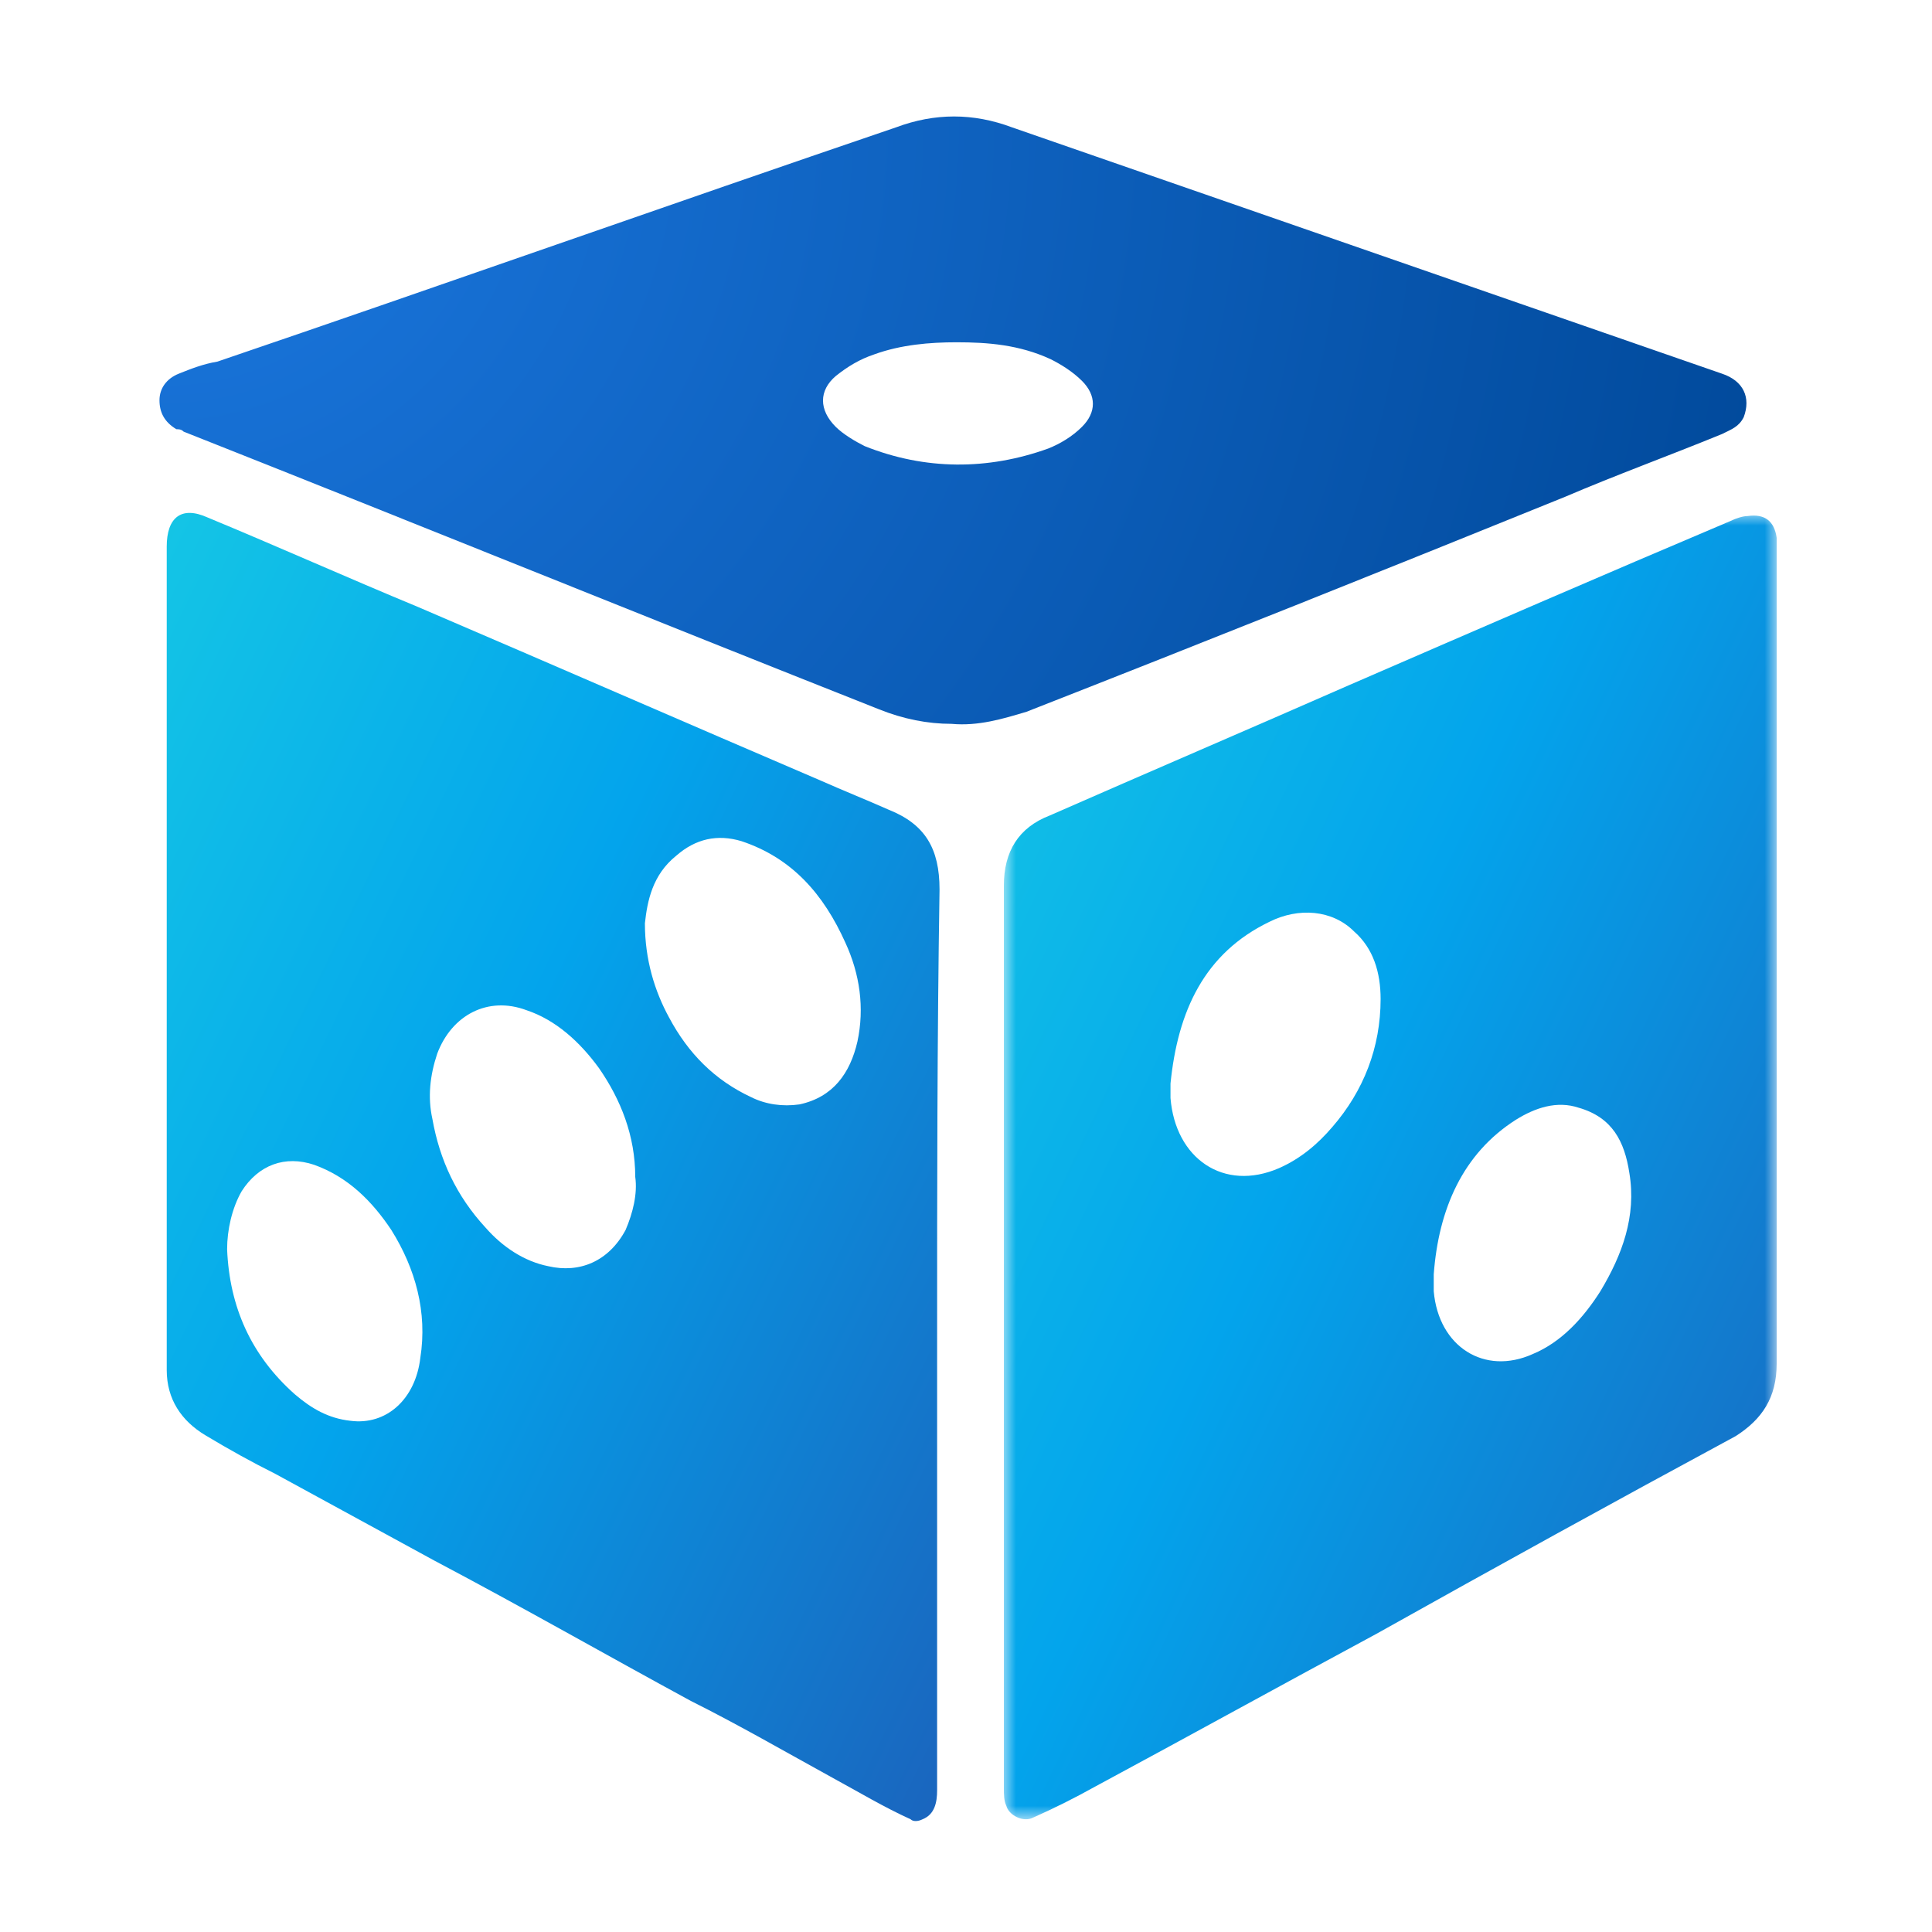
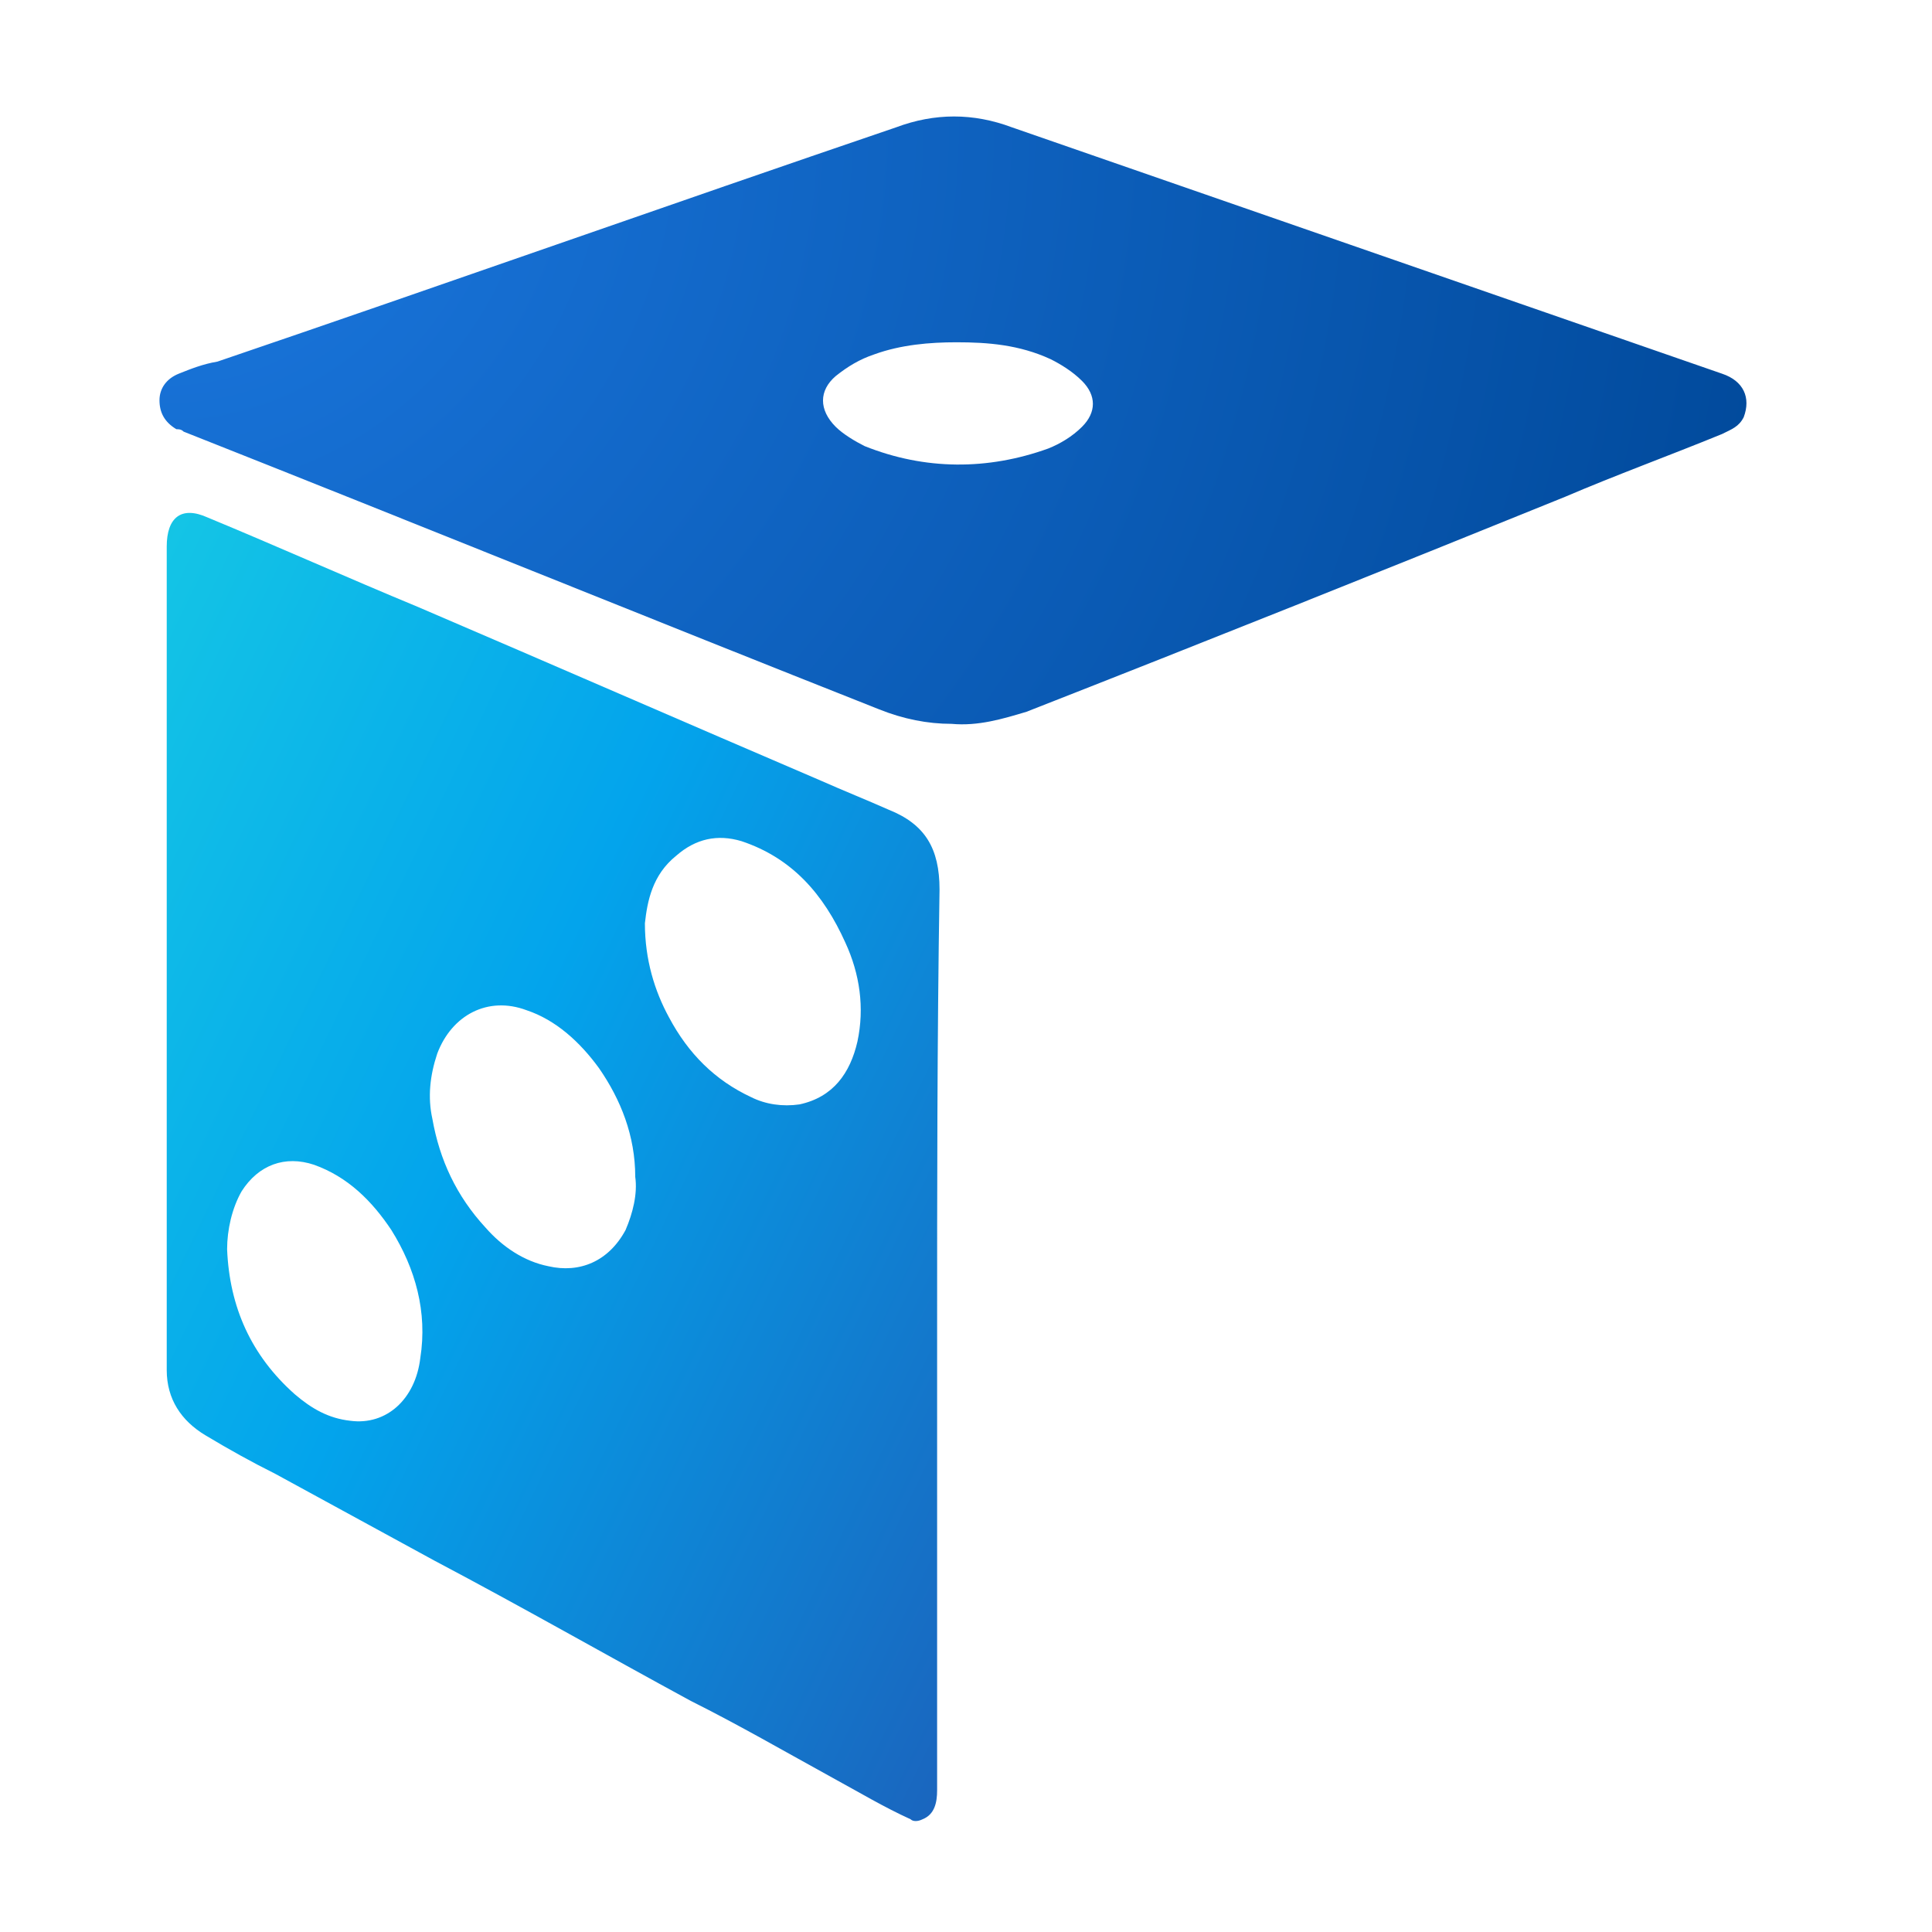
<svg xmlns="http://www.w3.org/2000/svg" width="80" height="80" viewBox="0 0 80 80">
  <g transform="translate(6.604 4.731)">
    <g transform="translate(34.864 16.537)">
      <defs>
        <filter id="a" filterUnits="userSpaceOnUse" x=".1" y="0" width="32" height="54.1">
          <feColorMatrix values="1 0 0 0 0 0 1 0 0 0 0 0 1 0 0 0 0 0 1 0" />
        </filter>
      </defs>
      <mask maskUnits="userSpaceOnUse" x=".1" y="0" width="32" height="54.1" id="b">
        <g filter="url(#a)">
-           <path fill-rule="evenodd" clip-rule="evenodd" fill="#fff" d="M.1 0h32v54.1H.1z" />
-         </g>
+           </g>
      </mask>
      <linearGradient id="c" gradientUnits="userSpaceOnUse" x1="-255.154" y1="277.019" x2="-253.25" y2="275.485" gradientTransform="matrix(31.998 0 0 -54.072 8146.414 14959.874)">
        <stop offset="0" stop-color="#27e9de" />
        <stop offset=".52" stop-color="#03a4ec" />
        <stop offset="1" stop-color="#2547a8" />
      </linearGradient>
      <path d="M17.9 31.5v.7c.2 2.3 2.1 3.5 4.1 2.6 1.2-.5 2.1-1.5 2.8-2.6.9-1.5 1.5-3.1 1.2-4.9-.2-1.3-.7-2.3-2.1-2.7-.9-.3-1.8 0-2.6.5-2.2 1.4-3.2 3.7-3.4 6.4zM7 23.6v.6c.2 2.5 2.2 3.9 4.5 2.9.9-.4 1.6-1 2.2-1.7 1.3-1.5 2-3.3 2-5.3 0-1.1-.3-2.1-1.1-2.8-.9-.9-2.3-1-3.5-.4-2.7 1.3-3.8 3.7-4.1 6.7zM.1 34V15.4C.1 14 .7 13 2 12.5c4.1-1.8 8.3-3.6 12.4-5.4C19.7 4.8 25 2.5 30.2.3c.2-.1.5-.2.7-.2.7-.1 1.1.2 1.2.9v34.2c0 1.4-.6 2.3-1.7 3-5 2.7-9.9 5.4-14.9 8.2-3.9 2.1-7.7 4.2-11.6 6.3-.9.5-1.7.9-2.6 1.3-.4.2-1-.1-1.1-.5-.1-.2-.1-.5-.1-.7V34z" mask="url(#b)" fill-rule="evenodd" clip-rule="evenodd" fill="url(#c)" />
    </g>
    <linearGradient id="d" gradientUnits="userSpaceOnUse" x1="-220.279" y1="293.575" x2="-218.376" y2="292.041" gradientTransform="matrix(32.019 0 0 -54.07 7035.731 15869.868)">
      <stop offset="0" stop-color="#27e9de" />
      <stop offset=".52" stop-color="#03a4ec" />
      <stop offset="1" stop-color="#2547a8" />
    </linearGradient>
    <path d="M2.8 47c.1 2.4 1 4.4 2.8 6 .7.6 1.4 1 2.3 1.1 1.5.2 2.7-.9 2.9-2.6.3-1.9-.2-3.7-1.2-5.3-.8-1.2-1.8-2.2-3.2-2.7-1.2-.4-2.3 0-3 1.1-.4.7-.6 1.6-.6 2.4zm16.9-3c0-1.7-.6-3.2-1.5-4.5-.8-1.1-1.8-2-3-2.4-1.6-.6-3.1.2-3.7 1.8-.3.9-.4 1.8-.2 2.7.3 1.7 1 3.2 2.2 4.5.7.8 1.6 1.4 2.6 1.6 1.3.3 2.5-.2 3.2-1.5.3-.7.5-1.5.4-2.2zm.4-10.5c0 1.5.4 2.8 1 3.9.8 1.5 1.9 2.6 3.4 3.3.6.3 1.3.4 2 .3 1.4-.3 2.1-1.3 2.4-2.6.3-1.4.1-2.8-.5-4.1-.9-2-2.2-3.5-4.3-4.2-1-.3-1.9-.1-2.7.6-1 .8-1.2 1.9-1.3 2.8zm12.1 17.2v18.7c0 .5-.1 1-.6 1.2-.2.1-.4.1-.5 0-1.1-.5-2.1-1.1-3.2-1.7-2-1.1-3.9-2.2-5.9-3.2-3.5-1.9-7-3.9-10.6-5.8l-6.6-3.6c-1-.5-1.9-1-2.9-1.6C.9 54.1.3 53.2.3 52V17.9c0-1.2.6-1.7 1.7-1.2 2.9 1.2 5.8 2.5 8.7 3.7 5.6 2.4 11.1 4.8 16.7 7.2.9.4 1.9.8 2.8 1.2 1.5.6 2.1 1.6 2.1 3.3-.1 6.3-.1 12.4-.1 18.6z" fill-rule="evenodd" clip-rule="evenodd" fill="url(#d)" />
    <g transform="translate(0 .042)">
      <radialGradient id="e" cx="-215.332" cy="292.191" r="2.792" gradientTransform="matrix(23.541 9.031 9.004 -23.468 2438.352 8801.999)" gradientUnits="userSpaceOnUse">
        <stop offset="0" stop-color="#1b78e0" />
        <stop offset="1" stop-color="#004899" />
      </radialGradient>
      <path d="M33 9.4c-1.1 0-2.3.1-3.4.5-.6.2-1.1.5-1.6.9-.7.6-.7 1.4 0 2.1.3.3.8.6 1.2.8 2.5 1 5.1 1 7.6.1.5-.2 1-.5 1.4-.9.6-.6.6-1.3 0-1.9-.4-.4-.9-.7-1.3-.9-1.3-.6-2.6-.7-3.9-.7m-.2 15.8c-1 0-2-.2-3-.6-9.6-3.8-19.2-7.7-28.8-11.5-.1-.1-.2-.1-.3-.1-.5-.3-.7-.7-.7-1.2s.3-.9.8-1.1c.5-.2 1-.4 1.6-.5C11.8 7 21.1 3.7 30.5.5c1.6-.6 3.2-.6 4.8 0l29.4 10.2c.9.3 1.2 1 .9 1.8-.2.4-.5.5-.9.7-2.2.9-4.4 1.7-6.5 2.6-7.4 3-14.9 6-22.3 8.9-1 .3-2 .6-3.1.5" fill-rule="evenodd" clip-rule="evenodd" fill="url(#e)" />
    </g>
  </g>
</svg>